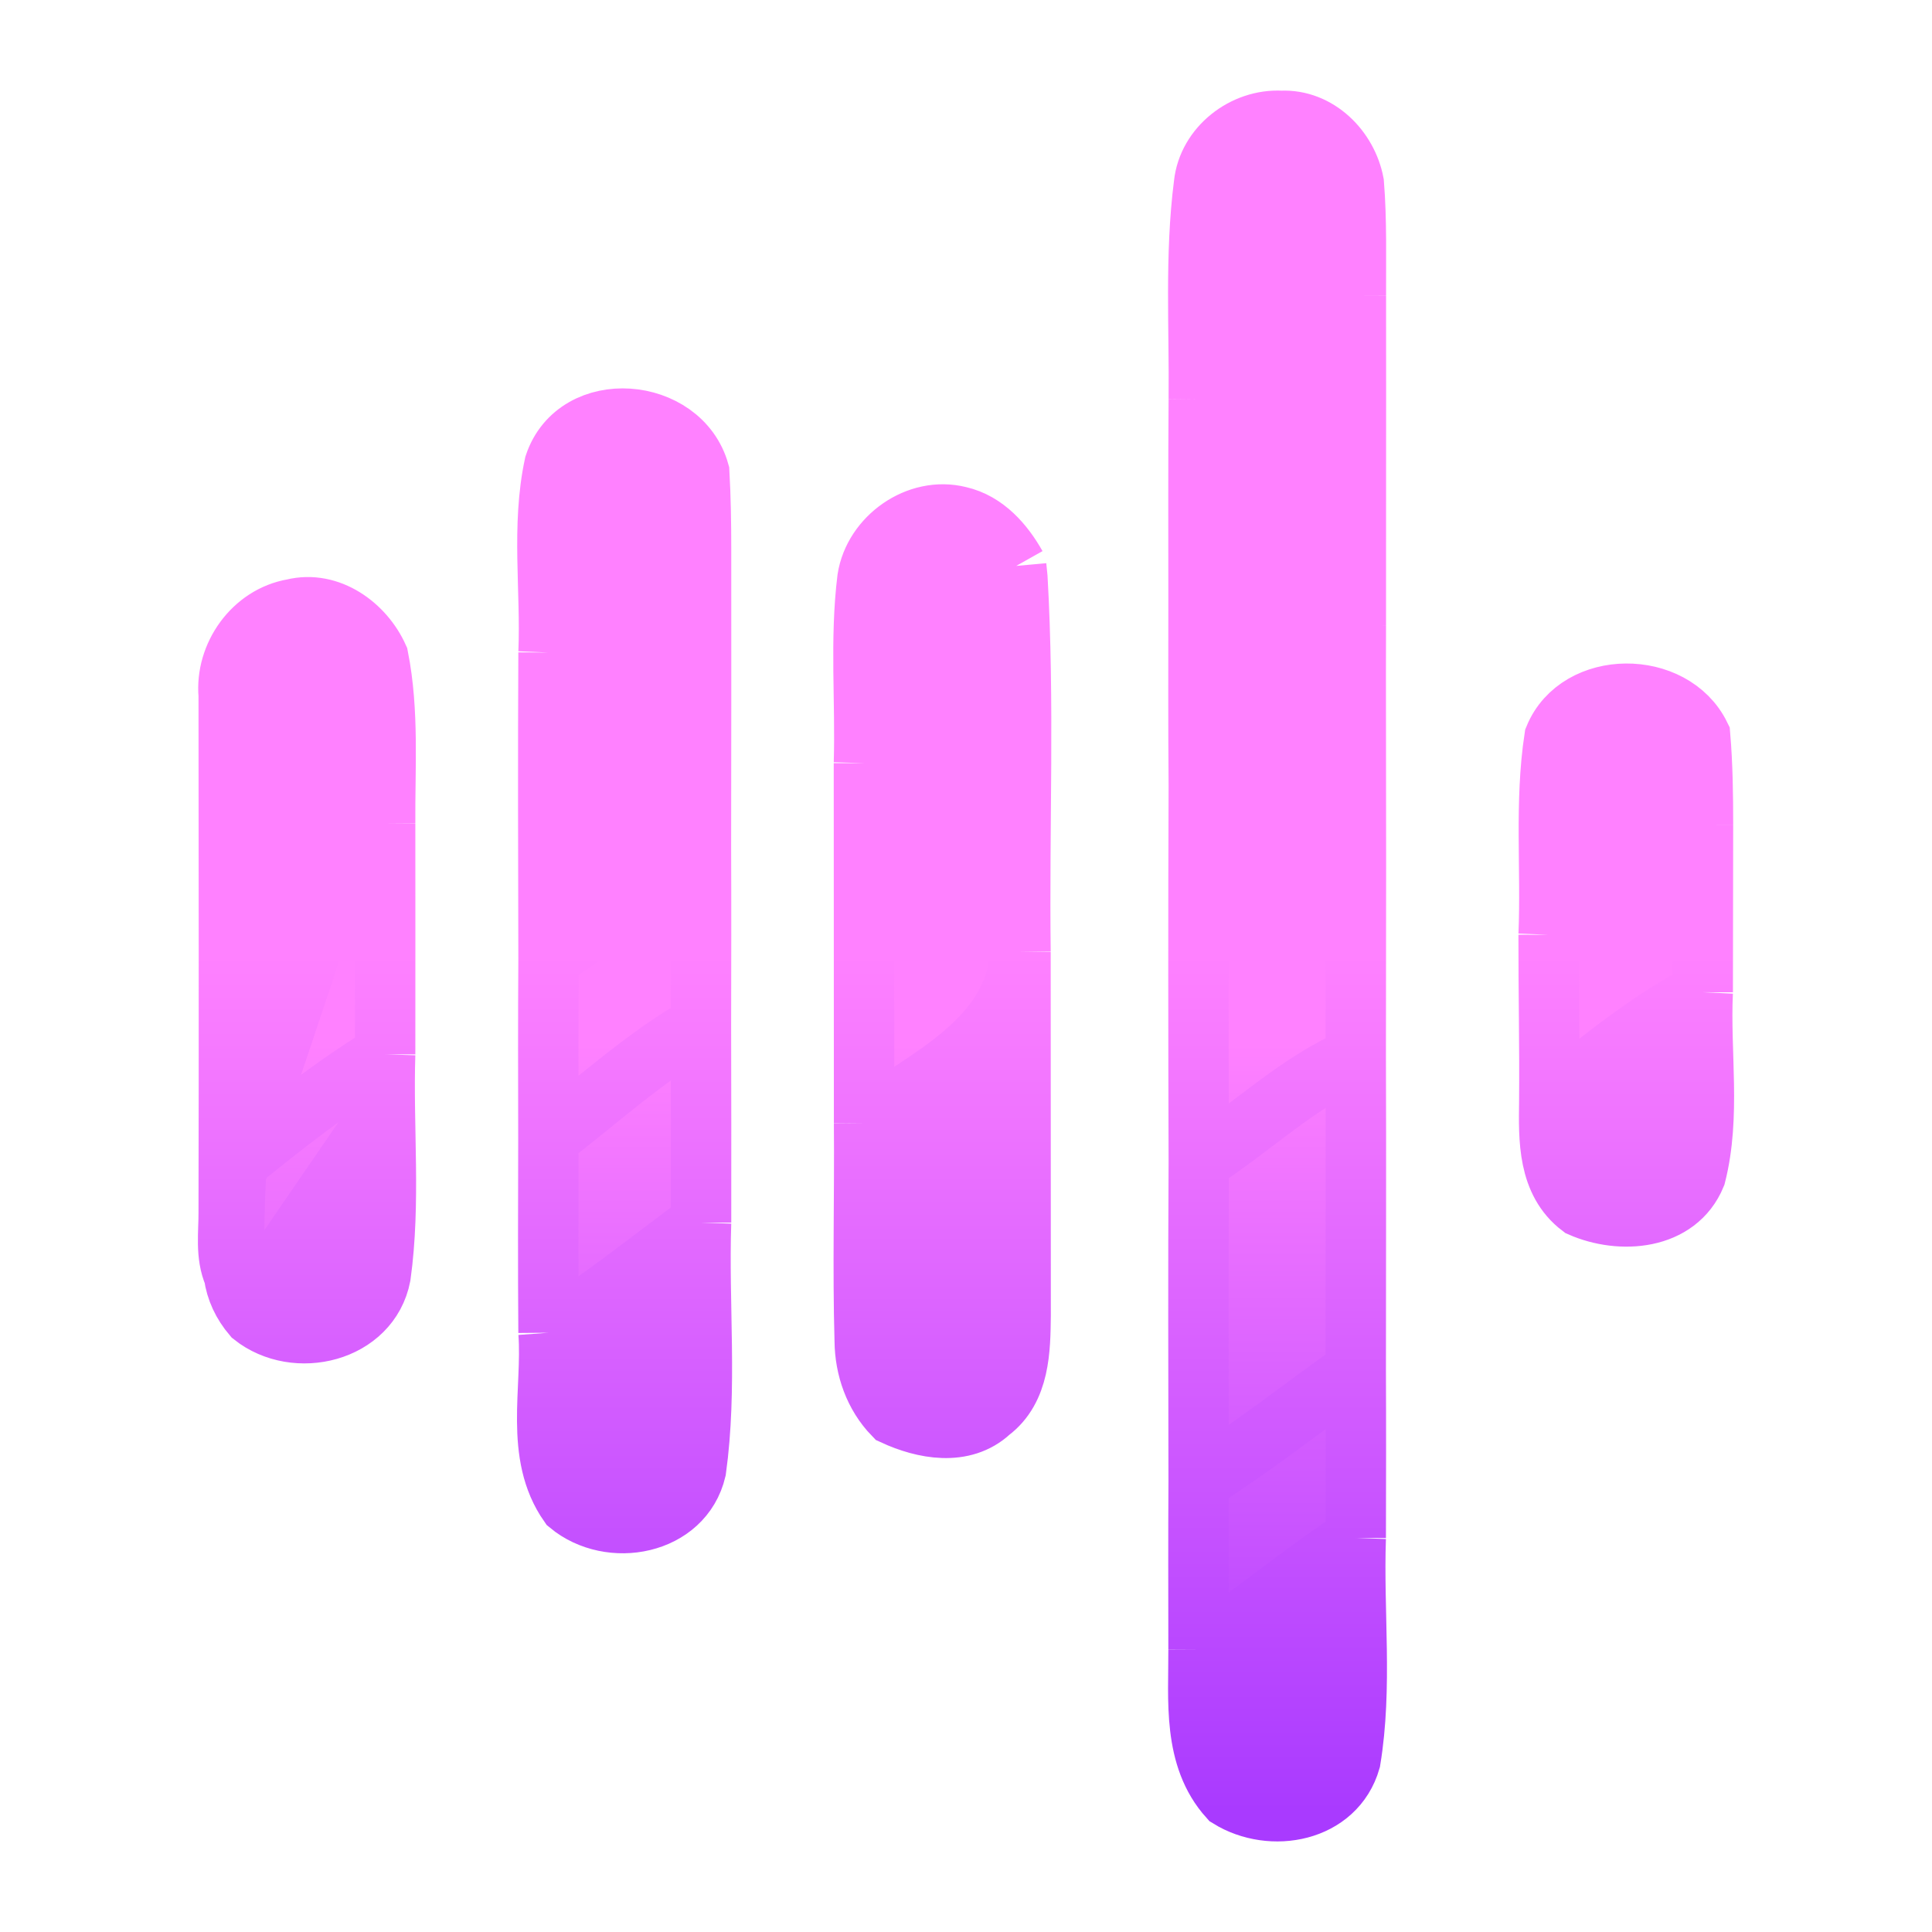
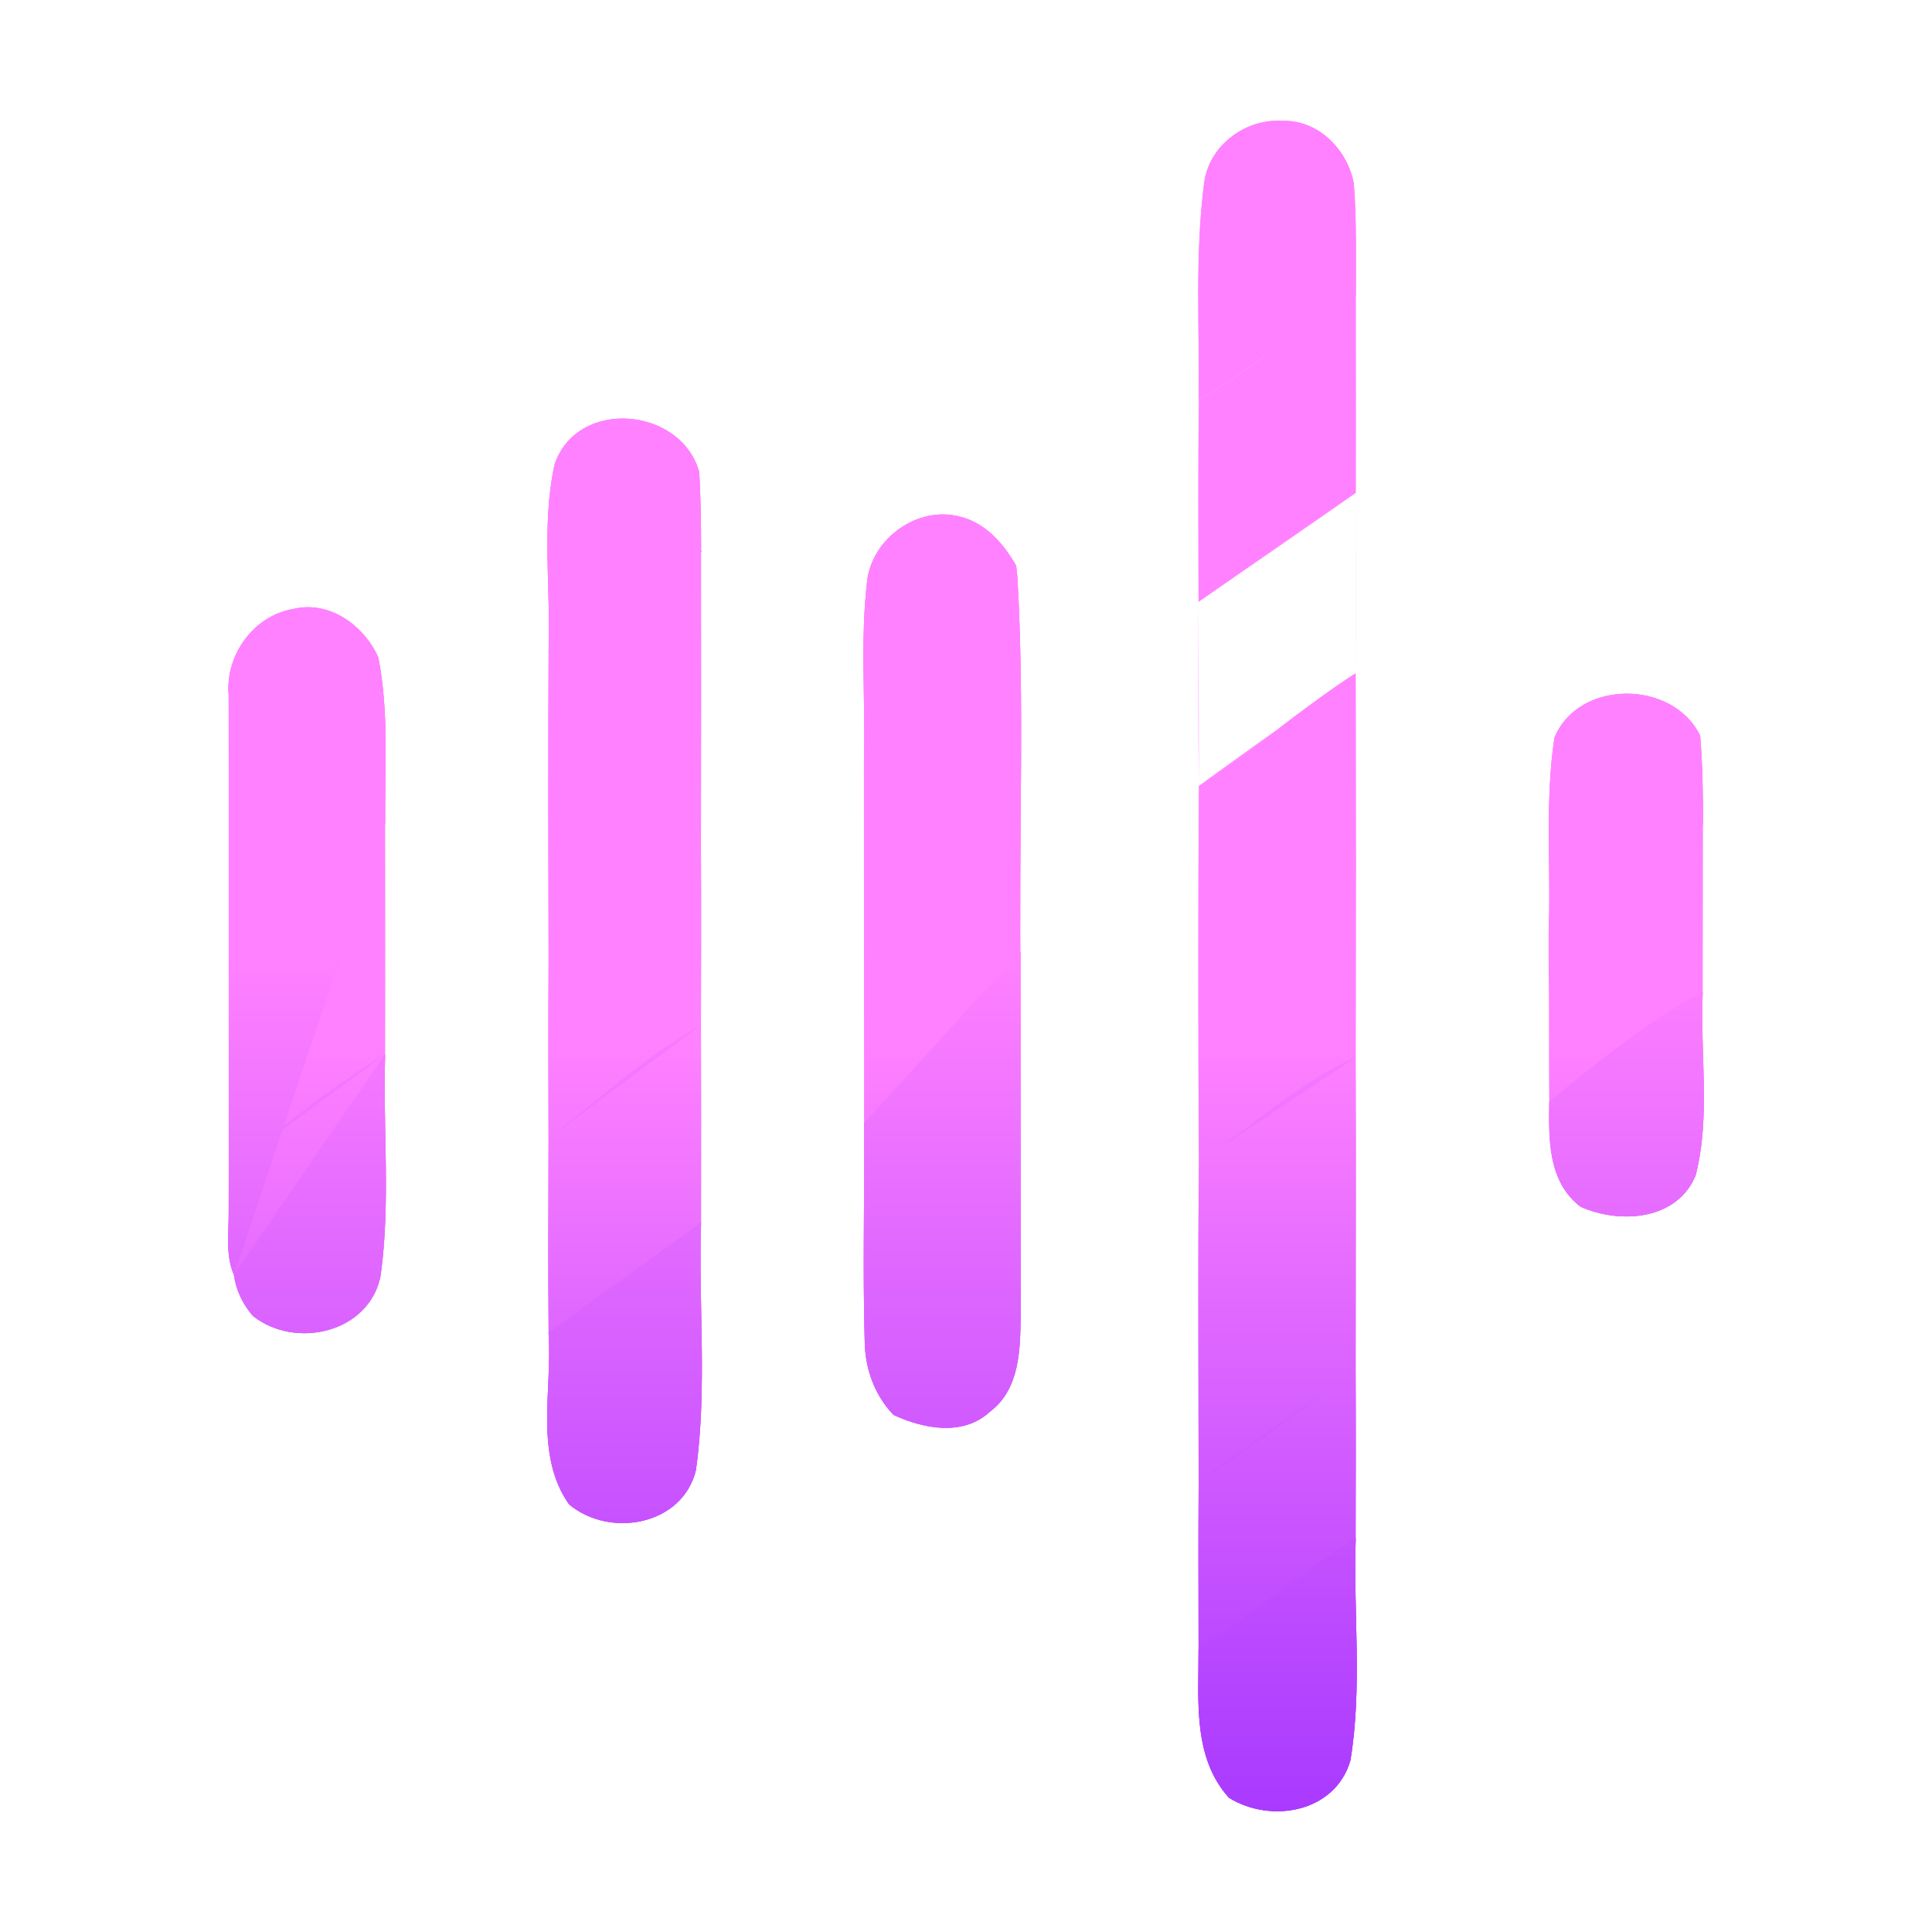
<svg xmlns="http://www.w3.org/2000/svg" width="128" height="128" viewBox="0 0 128 128" fill="none">
  <path fill-rule="evenodd" clip-rule="evenodd" d="M84.282 23.197C82.719 24.368 81.155 25.539 79.422 26.461C79.396 29.815 79.399 33.169 79.403 36.523C79.404 37.642 79.405 38.76 79.405 39.879C80.729 38.969 82.04 38.043 83.352 37.116L83.352 37.116C85.494 35.603 87.636 34.09 89.831 32.653L89.831 32.652C89.837 29.75 89.835 26.844 89.833 23.94V23.939V23.938V23.937V23.936V23.935V23.934V23.933V23.932V23.931V23.93V23.929V23.928V23.927V23.926V23.925V23.924V23.924V23.923C89.832 22.477 89.831 21.031 89.831 19.586C87.819 20.548 86.051 21.872 84.282 23.197ZM39.18 73.157C38.237 73.92 37.295 74.683 36.333 75.418C36.332 76.031 36.331 76.644 36.329 77.258V77.258V77.258V77.258V77.258V77.258V77.258V77.259V77.259V77.259V77.259V77.259V77.259V77.26V77.26V77.26V77.26C36.321 80.939 36.312 84.618 36.342 88.296L36.341 88.297C36.423 89.42 36.371 90.588 36.318 91.762C36.194 94.533 36.068 97.34 37.705 99.671C40.432 101.936 45.248 101.047 46.112 97.379C46.588 93.946 46.523 90.472 46.457 87C46.42 84.997 46.382 82.996 46.448 81.003L46.449 81.002C46.449 79.912 46.45 78.821 46.45 77.731V77.73C46.452 74.459 46.453 71.189 46.441 67.919C43.825 69.397 41.502 71.278 39.18 73.157ZM36.738 30.788C38.214 26.35 45.119 26.94 46.328 31.284C46.422 32.969 46.448 34.662 46.448 36.355C44.318 37.461 42.406 38.885 40.493 40.31C39.136 41.321 37.778 42.333 36.341 43.231C36.402 41.781 36.36 40.32 36.319 38.859V38.859V38.859V38.858V38.858V38.858V38.858V38.858V38.858V38.858V38.858V38.858V38.858V38.858V38.858V38.858V38.858V38.858C36.243 36.146 36.166 33.433 36.738 30.788ZM19.424 40.349C16.765 40.803 14.918 43.445 15.151 46.053C15.153 47.941 15.154 49.829 15.156 51.717C15.165 61.254 15.173 70.789 15.151 80.319C15.153 80.636 15.143 80.958 15.132 81.281C15.095 82.358 15.058 83.45 15.496 84.457V84.457C15.634 85.457 16.057 86.364 16.748 87.176C19.596 89.442 24.49 88.271 25.215 84.517C25.644 81.42 25.585 78.295 25.527 75.171C25.494 73.397 25.461 71.622 25.517 69.853L25.518 69.852C25.524 66.454 25.522 63.056 25.52 59.659C25.519 57.96 25.518 56.261 25.518 54.562C24.466 55.415 23.368 56.216 22.27 57.017L22.27 57.017C20.187 58.537 18.104 60.057 16.335 61.933C15.6 65.15 15.656 68.451 15.712 71.749C15.742 73.527 15.772 75.304 15.679 77.067L15.678 77.068C15.771 75.304 15.741 73.527 15.711 71.749C15.655 68.45 15.599 65.15 16.334 61.933C18.103 60.057 20.186 58.537 22.269 57.017C23.368 56.216 24.466 55.415 25.517 54.562C25.511 53.691 25.523 52.818 25.534 51.945C25.57 49.131 25.607 46.315 25.06 43.547C24.119 41.452 21.823 39.759 19.424 40.349ZM63.546 34.218C60.802 33.525 57.893 35.612 57.47 38.34C57.152 40.911 57.193 43.508 57.234 46.104C57.257 47.59 57.281 49.077 57.237 50.56L57.237 50.559C57.242 54.533 57.242 58.506 57.242 62.479V62.49C57.242 66.466 57.242 70.442 57.246 74.418L57.246 74.418C57.263 76.322 57.251 78.225 57.24 80.128C57.223 83.031 57.205 85.933 57.289 88.836C57.306 90.64 57.927 92.427 59.205 93.745C61.199 94.667 63.814 95.172 65.592 93.522C67.564 92.038 67.594 89.404 67.62 87.184L67.62 87.168C67.62 83.149 67.618 79.13 67.616 75.111C67.614 71.094 67.612 67.076 67.612 63.059L67.612 63.053C67.575 60.083 67.599 57.112 67.623 54.141V54.141V54.141V54.14V54.14V54.14V54.14V54.14V54.14V54.14V54.14V54.14V54.14C67.666 48.847 67.709 43.556 67.405 38.271C67.396 38.166 67.379 38.004 67.363 37.848C67.349 37.712 67.335 37.58 67.327 37.493C67.305 37.755 67.283 38.019 67.262 38.283C67.13 39.928 66.996 41.594 66.49 43.171L66.49 43.171C66.995 41.594 67.129 39.929 67.262 38.284C67.283 38.02 67.304 37.756 67.327 37.493C66.498 36.022 65.273 34.611 63.546 34.218ZM36.341 43.231C37.778 42.333 39.136 41.321 40.493 40.31C42.406 38.885 44.318 37.461 46.448 36.355C46.457 42.956 46.448 49.548 46.44 56.148V56.15V56.151V56.153V56.155V56.157V56.159V56.16V56.162V56.164V56.166V56.168V56.169V56.171L46.44 56.178C45.182 57.074 43.949 58.008 42.715 58.941L42.715 58.941L42.715 58.941L42.715 58.941L42.715 58.941L42.715 58.941L42.715 58.941L42.715 58.941L42.715 58.941L42.715 58.941L42.715 58.941L42.715 58.941L42.715 58.941L42.715 58.942C40.632 60.518 38.548 62.096 36.341 63.498C36.324 56.742 36.307 49.986 36.341 43.231ZM84.623 48.335L84.623 48.335C82.918 49.62 81.213 50.905 79.422 52.073C79.388 60.367 79.396 68.67 79.422 76.973L79.421 76.973C79.387 82.625 79.397 88.281 79.406 93.934V93.935V93.936V93.938V93.939V93.941V93.943C79.409 95.345 79.411 96.746 79.413 98.147C81.796 96.645 84.058 94.978 86.319 93.313C87.482 92.457 88.644 91.601 89.822 90.767C89.822 88.468 89.825 86.168 89.828 83.868V83.867V83.866V83.865C89.834 79.261 89.839 74.657 89.822 70.056L89.823 70.056C89.84 61.573 89.84 53.09 89.823 44.599C88.032 45.766 86.327 47.051 84.623 48.335ZM102.989 48.875C104.577 45.01 110.817 45.01 112.639 48.739C112.803 50.697 112.829 52.664 112.829 54.63L112.827 54.631C112.823 56.498 112.821 58.364 112.819 60.231C112.816 62.067 112.814 63.902 112.81 65.738L112.81 65.738C112.744 67.134 112.788 68.546 112.832 69.958V69.959C112.915 72.621 112.998 75.288 112.344 77.864C111.117 80.849 107.363 81.113 104.731 79.959C102.567 78.322 102.606 75.535 102.641 73.097L102.642 72.999L102.642 72.999C102.661 70.929 102.643 68.861 102.624 66.795C102.61 65.174 102.595 63.553 102.599 61.933L102.601 61.932C102.666 60.352 102.649 58.766 102.632 57.181V57.18V57.18V57.18V57.18V57.18V57.18V57.18V57.179V57.179C102.601 54.398 102.571 51.62 102.989 48.875ZM42.715 58.941L42.716 58.941C43.949 58.008 45.182 57.074 46.44 56.178C46.457 60.092 46.449 63.997 46.44 67.911L46.44 67.919C43.825 69.397 41.502 71.278 39.179 73.157L39.179 73.157L39.179 73.157C38.237 73.92 37.294 74.683 36.333 75.418C36.324 71.442 36.316 67.466 36.342 63.498C38.548 62.096 40.632 60.518 42.715 58.941ZM79.414 98.148C81.796 96.645 84.059 94.979 86.32 93.313L86.321 93.312C87.483 92.457 88.645 91.601 89.823 90.768C89.84 94.477 89.831 98.177 89.823 101.884V101.885L89.823 101.893C89.822 101.893 89.822 101.893 89.822 101.893C89.76 103.65 89.8 105.415 89.84 107.179C89.912 110.344 89.983 113.509 89.468 116.627C88.484 120.064 84.229 120.843 81.423 119.107C79.32 116.778 79.359 113.608 79.395 110.644C79.401 110.189 79.406 109.74 79.404 109.299C79.404 109.298 79.405 109.298 79.405 109.298C79.405 108.236 79.404 107.174 79.402 106.113V106.112C79.399 103.455 79.395 100.799 79.414 98.148ZM59.657 72.796L59.712 72.761L59.713 72.76C59.554 72.864 59.395 72.967 59.237 73.07C59.377 72.979 59.517 72.888 59.657 72.796Z" fill="url(#paint0_linear_1005_283)" />
  <path d="M89.831 19.586C89.822 17.106 89.891 14.617 89.693 12.146C89.27 9.897 87.311 7.896 84.894 8.007C82.425 7.87 80.026 9.735 79.767 12.206C79.162 16.935 79.473 21.715 79.422 26.461M79.422 26.461C83.116 24.494 86.042 21.399 89.831 19.586L79.422 26.461ZM89.831 19.586C89.831 23.938 89.839 28.3 89.831 32.652V19.586ZM79.405 39.878C79.405 35.406 79.388 30.934 79.422 26.461L79.405 39.878ZM89.831 32.652C86.292 34.97 82.891 37.484 79.405 39.878L89.831 32.652ZM89.831 32.652C89.831 36.637 89.831 40.622 89.822 44.599L89.831 32.652ZM79.422 52.072C79.388 48.011 79.405 43.94 79.405 39.878L79.422 52.072ZM36.332 75.418C39.664 72.87 42.763 69.997 46.44 67.919L36.332 75.418ZM36.341 88.297C36.306 84.004 36.324 79.711 36.332 75.418L36.341 88.297ZM36.332 75.418C36.324 71.442 36.315 67.466 36.341 63.498L36.332 75.418ZM46.44 67.919C46.457 72.28 46.448 76.641 46.448 81.002L46.44 67.919ZM46.44 56.178C46.457 60.094 46.448 64.002 46.44 67.919V56.178ZM46.448 81.002C43.108 83.465 39.871 86.091 36.341 88.297L46.448 81.002ZM46.448 81.002C46.267 86.45 46.862 91.966 46.111 97.379C45.248 101.047 40.432 101.936 37.705 99.671C35.374 96.352 36.617 92.068 36.341 88.297M46.448 36.356C46.448 34.663 46.422 32.969 46.327 31.285C45.119 26.941 38.214 26.351 36.738 30.789C35.858 34.859 36.514 39.092 36.341 43.231M46.448 36.356C42.806 38.245 39.802 41.068 36.341 43.231L46.448 36.356ZM46.448 36.356C46.457 42.966 46.448 49.568 46.44 56.178L46.448 36.356ZM36.341 63.498C36.324 56.742 36.306 49.987 36.341 43.231V63.498ZM25.517 54.562C25.491 50.885 25.776 47.173 25.06 43.547C24.119 41.452 21.823 39.759 19.424 40.349C16.765 40.802 14.918 43.445 15.151 46.053C15.16 57.478 15.177 68.902 15.151 80.319C15.16 81.696 14.927 83.149 15.497 84.458M25.517 54.562C22.471 57.033 19.035 59.068 16.334 61.933C15.203 66.884 15.945 72.033 15.678 77.069M25.517 54.562C25.517 59.658 25.526 64.755 25.517 69.852V54.562ZM15.678 77.069C15.514 79.523 15.497 81.995 15.497 84.458L15.678 77.069ZM25.517 69.852C22.048 71.99 18.828 74.503 15.678 77.069L25.517 69.852ZM15.497 84.458C15.635 85.458 16.058 86.364 16.748 87.177C19.596 89.443 24.49 88.271 25.215 84.518C25.889 79.66 25.362 74.735 25.517 69.852M89.822 44.599C86.24 46.933 83.004 49.738 79.422 52.072L89.822 44.599ZM89.822 44.599C89.839 53.09 89.839 61.573 89.822 70.056V44.599ZM79.422 76.974C79.396 68.671 79.388 60.367 79.422 52.072V76.974ZM67.327 37.493C66.499 36.022 65.273 34.611 63.547 34.218C60.802 33.525 57.893 35.612 57.47 38.34C56.969 42.384 57.358 46.489 57.237 50.56M67.327 37.493C67.163 39.392 67.077 41.341 66.49 43.171C63.676 45.942 60.18 47.917 57.237 50.56M67.327 37.493C67.344 37.681 67.388 38.075 67.405 38.271C67.879 46.523 67.508 54.793 67.612 63.053M57.246 74.418C57.237 66.465 57.246 58.513 57.237 50.56L57.246 74.418ZM46.44 56.178C43.056 58.589 39.854 61.266 36.341 63.498L46.44 56.178ZM67.612 63.053C67.232 68.928 61.423 71.408 57.246 74.418L67.612 63.053ZM67.612 63.053C67.612 71.092 67.621 79.13 67.621 87.168C67.595 89.391 67.569 92.034 65.592 93.522C63.814 95.172 61.199 94.667 59.205 93.745C57.928 92.427 57.306 90.64 57.289 88.836C57.151 84.03 57.289 79.224 57.246 74.418M89.822 70.056C85.938 71.723 82.935 74.734 79.422 76.974L89.822 70.056ZM89.822 70.056C89.848 76.957 89.822 83.867 89.822 90.768V70.056ZM79.413 98.148C79.405 91.092 79.379 84.029 79.422 76.974L79.413 98.148ZM112.828 54.63C112.828 52.663 112.802 50.696 112.638 48.738C110.816 45.01 104.576 45.01 102.988 48.875C102.332 53.185 102.781 57.58 102.6 61.933M112.828 54.63C109.255 56.836 106.035 59.53 102.6 61.933L112.828 54.63ZM112.828 54.63C112.819 58.333 112.819 62.035 112.811 65.738L112.828 54.63ZM102.643 72.999C102.677 69.305 102.591 65.619 102.6 61.933L102.643 72.999ZM112.811 65.738C109.116 67.714 105.862 70.347 102.643 72.999L112.811 65.738ZM112.811 65.738C112.62 69.766 113.346 73.922 112.344 77.864C111.118 80.849 107.364 81.113 104.732 79.959C102.539 78.3 102.609 75.461 102.643 72.999M89.822 90.768C86.353 93.222 83.021 95.873 79.413 98.148L89.822 90.768ZM89.822 90.768C89.839 94.479 89.831 98.182 89.822 101.893V90.768ZM79.405 109.299C79.405 105.579 79.388 101.858 79.413 98.148L79.405 109.299ZM89.822 101.893C86.24 104.202 83.021 107.016 79.405 109.299L89.822 101.893ZM89.822 101.893C89.65 106.801 90.271 111.77 89.469 116.627C88.485 120.064 84.23 120.843 81.424 119.107C78.999 116.422 79.422 112.617 79.405 109.299" fill="url(#paint1_linear_1005_283)" />
  <path d="M79.422 26.461C83.116 24.494 86.042 21.399 89.831 19.586ZM79.422 26.461C79.388 30.934 79.405 35.406 79.405 39.878ZM79.422 26.461C79.473 21.715 79.162 16.935 79.767 12.206C80.026 9.735 82.425 7.87 84.894 8.007C87.311 7.896 89.27 9.897 89.693 12.146C89.891 14.617 89.822 17.106 89.831 19.586M89.831 19.586C89.831 23.938 89.839 28.3 89.831 32.652ZM89.831 32.652C86.292 34.97 82.891 37.484 79.405 39.878ZM89.831 32.652C89.831 35.584 89.831 38.515 89.828 41.443C89.826 42.495 89.825 43.547 89.822 44.599M79.405 39.878C79.405 41.923 79.4 43.971 79.4 46.018C79.4 48.037 79.405 50.056 79.422 52.072M36.332 75.418C39.664 72.87 42.763 69.997 46.44 67.919ZM36.332 75.418C36.324 79.711 36.306 84.004 36.341 88.297ZM36.332 75.418C36.324 71.442 36.315 67.466 36.341 63.498ZM46.44 67.919C46.457 72.28 46.448 76.641 46.448 81.002ZM46.44 67.919C46.448 64.002 46.457 60.094 46.44 56.178ZM46.448 81.002C43.108 83.465 39.871 86.091 36.341 88.297ZM46.448 81.002C46.267 86.45 46.862 91.966 46.111 97.379C45.248 101.047 40.432 101.936 37.705 99.671C35.374 96.352 36.617 92.068 36.341 88.297M46.448 36.356C46.448 34.663 46.422 32.969 46.327 31.285C45.119 26.941 38.214 26.351 36.738 30.789C35.858 34.859 36.514 39.092 36.341 43.231M46.448 36.356C42.806 38.245 39.802 41.068 36.341 43.231ZM46.448 36.356C46.457 42.966 46.448 49.568 46.44 56.178ZM36.341 43.231C36.306 49.987 36.324 56.742 36.341 63.498ZM25.517 54.562C25.491 50.885 25.776 47.173 25.06 43.547C24.119 41.452 21.823 39.759 19.424 40.349C16.765 40.802 14.918 43.445 15.151 46.053C15.16 57.478 15.177 68.902 15.151 80.319C15.16 81.696 14.927 83.149 15.497 84.458M25.517 54.562C22.471 57.033 19.035 59.068 16.334 61.933C15.203 66.884 15.945 72.033 15.678 77.069M25.517 54.562C25.517 59.658 25.526 64.755 25.517 69.852ZM15.678 77.069C15.514 79.523 15.497 81.995 15.497 84.458ZM15.678 77.069C18.828 74.503 22.048 71.99 25.517 69.852ZM15.497 84.458C15.635 85.458 16.058 86.364 16.748 87.177C19.596 89.443 24.49 88.271 25.215 84.518C25.889 79.66 25.362 74.735 25.517 69.852M89.822 44.599C86.24 46.933 83.004 49.738 79.422 52.072ZM89.822 44.599C89.839 53.09 89.839 61.573 89.822 70.056ZM79.422 52.072C79.388 60.367 79.396 68.671 79.422 76.974ZM67.327 37.493C66.499 36.022 65.273 34.611 63.547 34.218C60.802 33.525 57.893 35.612 57.47 38.34C56.969 42.384 57.358 46.489 57.237 50.56M67.327 37.493C67.163 39.392 67.077 41.341 66.49 43.171C63.676 45.942 60.18 47.917 57.237 50.56M67.327 37.493C67.344 37.681 67.388 38.075 67.405 38.271C67.879 46.523 67.508 54.793 67.612 63.053M57.237 50.56C57.246 58.513 57.237 66.465 57.246 74.418ZM46.44 56.178C43.056 58.589 39.854 61.266 36.341 63.498ZM67.612 63.053C67.232 68.928 61.423 71.408 57.246 74.418ZM67.612 63.053C67.612 71.092 67.621 79.13 67.621 87.168C67.595 89.391 67.569 92.034 65.592 93.522C63.814 95.172 61.199 94.667 59.205 93.745C57.928 92.427 57.306 90.64 57.289 88.836C57.151 84.03 57.289 79.224 57.246 74.418M89.822 70.056C85.938 71.723 82.935 74.734 79.422 76.974ZM89.822 70.056C89.848 76.957 89.822 83.867 89.822 90.768ZM79.422 76.974C79.379 84.029 79.405 91.092 79.413 98.148ZM112.828 54.63C112.828 52.663 112.802 50.696 112.638 48.738C110.816 45.01 104.576 45.01 102.988 48.875C102.332 53.185 102.781 57.58 102.6 61.933M112.828 54.63C109.255 56.836 106.035 59.53 102.6 61.933ZM112.828 54.63C112.819 58.333 112.819 62.035 112.811 65.738ZM102.6 61.933C102.591 65.619 102.677 69.305 102.643 72.999ZM112.811 65.738C109.116 67.714 105.862 70.347 102.643 72.999ZM112.811 65.738C112.62 69.766 113.346 73.922 112.344 77.864C111.118 80.849 107.364 81.113 104.732 79.959C102.539 78.3 102.609 75.461 102.643 72.999M89.822 90.768C86.353 93.222 83.021 95.873 79.413 98.148ZM89.822 90.768C89.839 94.479 89.831 98.182 89.822 101.893ZM79.413 98.148C79.388 101.858 79.405 105.579 79.405 109.299ZM89.822 101.893C86.24 104.202 83.021 107.016 79.405 109.299ZM89.822 101.893C89.65 106.801 90.271 111.77 89.469 116.627C88.485 120.064 84.23 120.843 81.424 119.107C78.999 116.422 79.422 112.617 79.405 109.299" fill="url(#paint2_linear_1005_283)" />
-   <path d="M79.422 26.461C83.116 24.494 86.042 21.399 89.831 19.586M79.422 26.461C79.388 30.934 79.405 35.406 79.405 39.878M79.422 26.461C79.473 21.715 79.162 16.935 79.767 12.206C80.026 9.735 82.425 7.87 84.894 8.007C87.311 7.896 89.27 9.897 89.693 12.146C89.891 14.617 89.822 17.106 89.831 19.586M89.831 19.586C89.831 23.938 89.839 28.3 89.831 32.652M79.405 39.878C82.891 37.484 86.292 34.97 89.831 32.652M79.405 39.878L89.822 44.599M79.405 39.878L89.828 41.443M79.405 39.878C79.405 41.923 79.4 43.971 79.4 46.018M89.831 32.652L79.422 52.072M89.831 32.652C89.831 35.584 89.831 38.515 89.828 41.443M89.822 44.599C86.24 46.933 83.004 49.738 79.422 52.072M89.822 44.599C89.839 53.09 89.839 61.573 89.822 70.056M89.822 44.599C89.825 43.547 89.826 42.495 89.828 41.443M79.422 52.072C79.388 60.367 79.396 68.671 79.422 76.974M79.422 52.072C79.405 50.056 79.4 48.037 79.4 46.018M36.332 75.418C39.664 72.87 42.763 69.997 46.44 67.919M36.332 75.418C36.324 79.711 36.306 84.004 36.341 88.297M36.332 75.418C36.324 71.442 36.315 67.466 36.341 63.498M46.44 67.919C46.457 72.28 46.448 76.641 46.448 81.002M46.44 67.919C46.448 64.002 46.457 60.094 46.44 56.178M36.341 88.297C39.871 86.091 43.108 83.465 46.448 81.002M36.341 88.297C36.617 92.068 35.374 96.352 37.705 99.671C40.432 101.936 45.248 101.047 46.111 97.379C46.862 91.966 46.267 86.45 46.448 81.002M36.341 63.498C36.324 56.742 36.306 49.987 36.341 43.231M36.341 63.498C39.854 61.266 43.056 58.589 46.44 56.178M46.44 56.178C46.448 49.568 46.457 42.966 46.448 36.356M46.448 36.356C46.448 34.663 46.422 32.969 46.327 31.285C45.119 26.941 38.214 26.351 36.738 30.789C35.858 34.859 36.514 39.092 36.341 43.231M46.448 36.356C42.806 38.245 39.802 41.068 36.341 43.231M25.517 54.562C25.491 50.885 25.776 47.173 25.06 43.547C24.119 41.452 21.823 39.759 19.424 40.349C16.765 40.802 14.918 43.445 15.151 46.053C15.16 57.478 15.177 68.902 15.151 80.319C15.16 81.696 14.927 83.149 15.497 84.458M25.517 54.562C22.471 57.033 19.035 59.068 16.334 61.933C15.203 66.884 15.945 72.033 15.678 77.069M25.517 54.562C25.517 59.658 25.526 64.755 25.517 69.852M15.497 84.458C15.497 81.995 15.514 79.523 15.678 77.069M15.497 84.458C15.635 85.458 16.058 86.364 16.748 87.177C19.596 89.443 24.49 88.271 25.215 84.518C25.889 79.66 25.362 74.735 25.517 69.852M15.678 77.069C18.828 74.503 22.048 71.99 25.517 69.852M89.822 70.056C85.938 71.723 82.935 74.734 79.422 76.974M89.822 70.056C89.848 76.957 89.822 83.867 89.822 90.768M79.422 76.974C79.379 84.029 79.405 91.092 79.413 98.148M67.327 37.493C66.499 36.022 65.273 34.611 63.547 34.218C60.802 33.525 57.893 35.612 57.47 38.34C56.969 42.384 57.358 46.489 57.237 50.56M67.327 37.493C67.163 39.392 67.077 41.341 66.49 43.171C63.676 45.942 60.18 47.917 57.237 50.56M67.327 37.493C67.344 37.681 67.388 38.075 67.405 38.271C67.879 46.523 67.508 54.793 67.612 63.053M57.237 50.56C57.246 58.513 57.237 66.465 57.246 74.418M67.612 63.053C67.232 68.928 61.423 71.408 57.246 74.418M67.612 63.053C67.612 71.092 67.621 79.13 67.621 87.168C67.595 89.391 67.569 92.034 65.592 93.522C63.814 95.172 61.199 94.667 59.205 93.745C57.928 92.427 57.306 90.64 57.289 88.836C57.151 84.03 57.289 79.224 57.246 74.418M89.822 90.768C86.353 93.222 83.021 95.873 79.413 98.148M89.822 90.768C89.839 94.479 89.831 98.182 89.822 101.893M79.413 98.148C79.388 101.858 79.405 105.579 79.405 109.299M112.828 54.63C112.828 52.663 112.802 50.696 112.638 48.738C110.816 45.01 104.576 45.01 102.988 48.875C102.332 53.185 102.781 57.58 102.6 61.933M112.828 54.63C109.255 56.836 106.035 59.53 102.6 61.933M112.828 54.63C112.819 58.333 112.819 62.035 112.811 65.738M102.6 61.933C102.591 65.619 102.677 69.305 102.643 72.999M112.811 65.738C109.116 67.714 105.862 70.347 102.643 72.999M112.811 65.738C112.62 69.766 113.346 73.922 112.344 77.864C111.118 80.849 107.364 81.113 104.732 79.959C102.539 78.3 102.609 75.461 102.643 72.999M89.822 101.893C86.24 104.202 83.021 107.016 79.405 109.299M89.822 101.893C89.65 106.801 90.271 111.77 89.469 116.627C88.485 120.064 84.23 120.843 81.424 119.107C78.999 116.422 79.422 112.617 79.405 109.299M89.828 41.443L79.4 46.018" stroke="url(#paint3_linear_1005_283)" stroke-width="4" />
  <defs>
    <linearGradient id="paint0_linear_1005_283" x1="64.002" y1="120" x2="64.002" y2="69.156" gradientUnits="userSpaceOnUse">
      <stop stop-color="#A93AFF" />
      <stop offset="1" stop-color="#FF81FF" />
    </linearGradient>
    <linearGradient id="paint1_linear_1005_283" x1="64.003" y1="120" x2="64.003" y2="63.29" gradientUnits="userSpaceOnUse">
      <stop stop-color="#A93AFF" />
      <stop offset="1" stop-color="#FF81FF" />
    </linearGradient>
    <linearGradient id="paint2_linear_1005_283" x1="64.003" y1="120" x2="64.003" y2="63.29" gradientUnits="userSpaceOnUse">
      <stop stop-color="#A93AFF" />
      <stop offset="1" stop-color="#FF81FF" />
    </linearGradient>
    <linearGradient id="paint3_linear_1005_283" x1="64.003" y1="120" x2="64.003" y2="63.29" gradientUnits="userSpaceOnUse">
      <stop stop-color="#A93AFF" />
      <stop offset="1" stop-color="#FF81FF" />
    </linearGradient>
  </defs>
</svg>